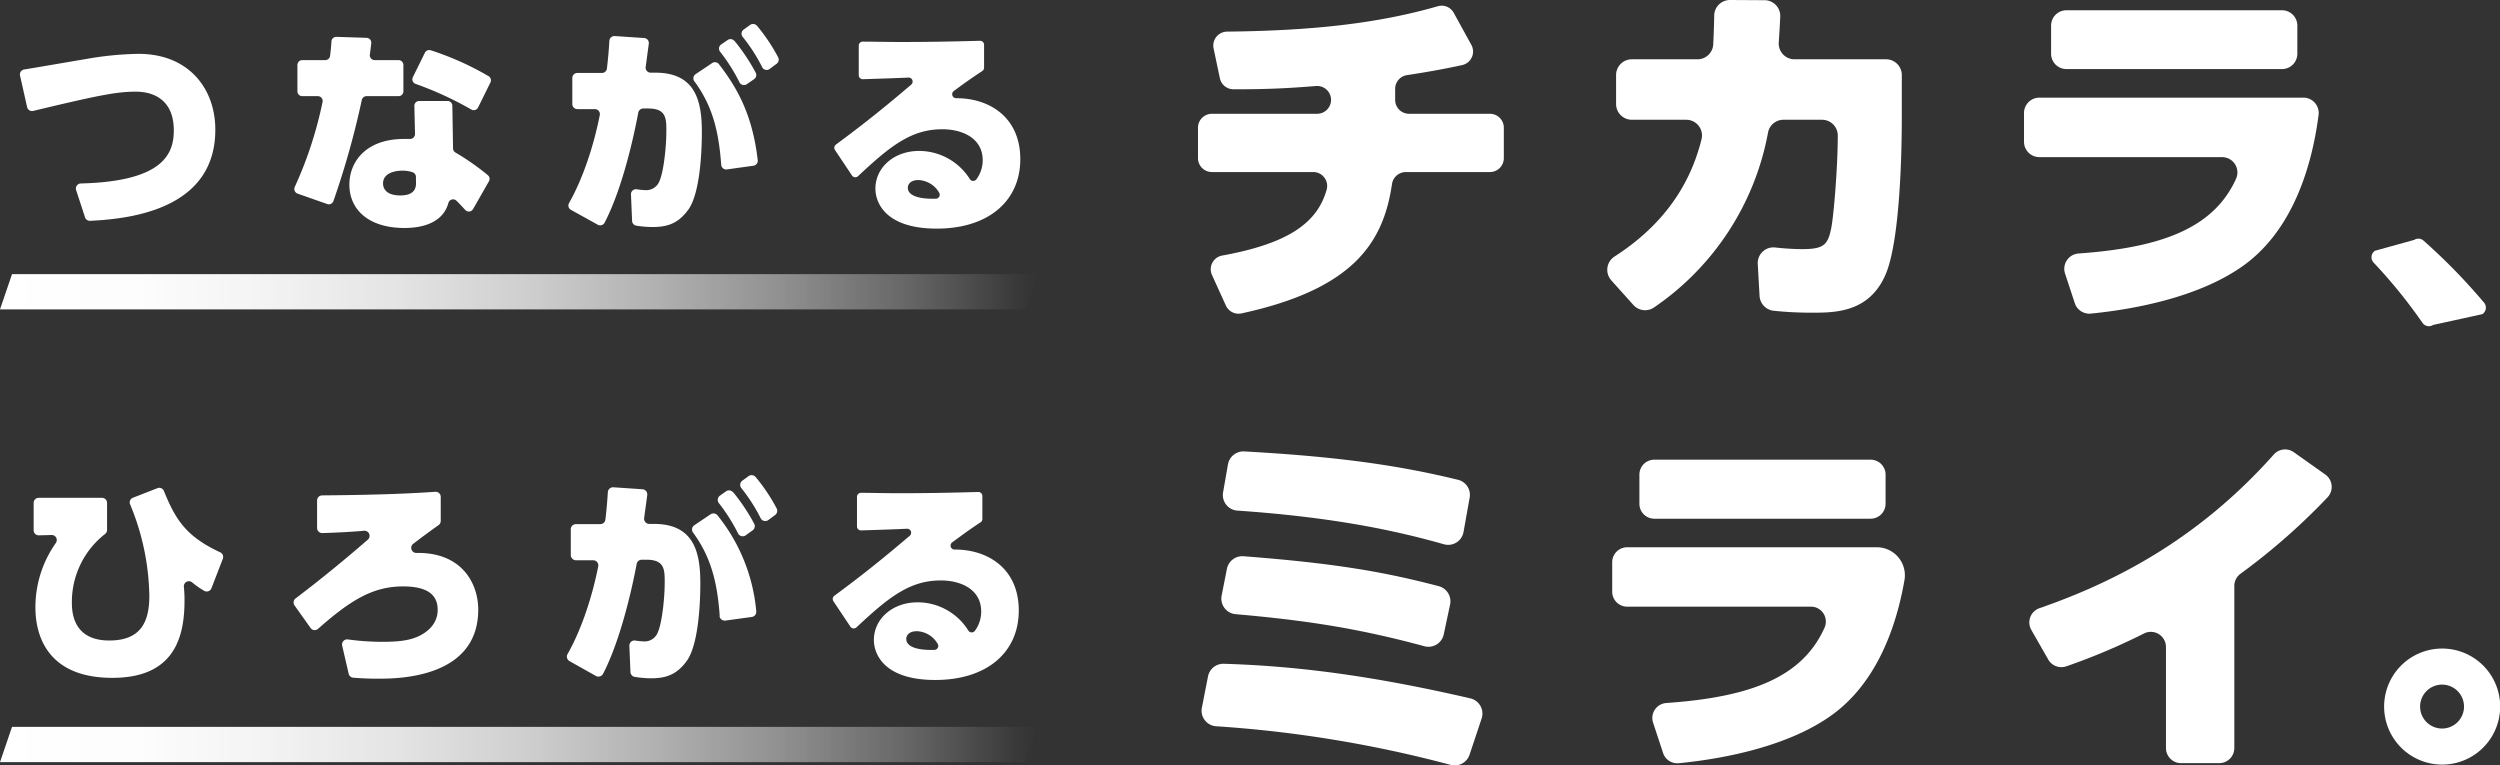
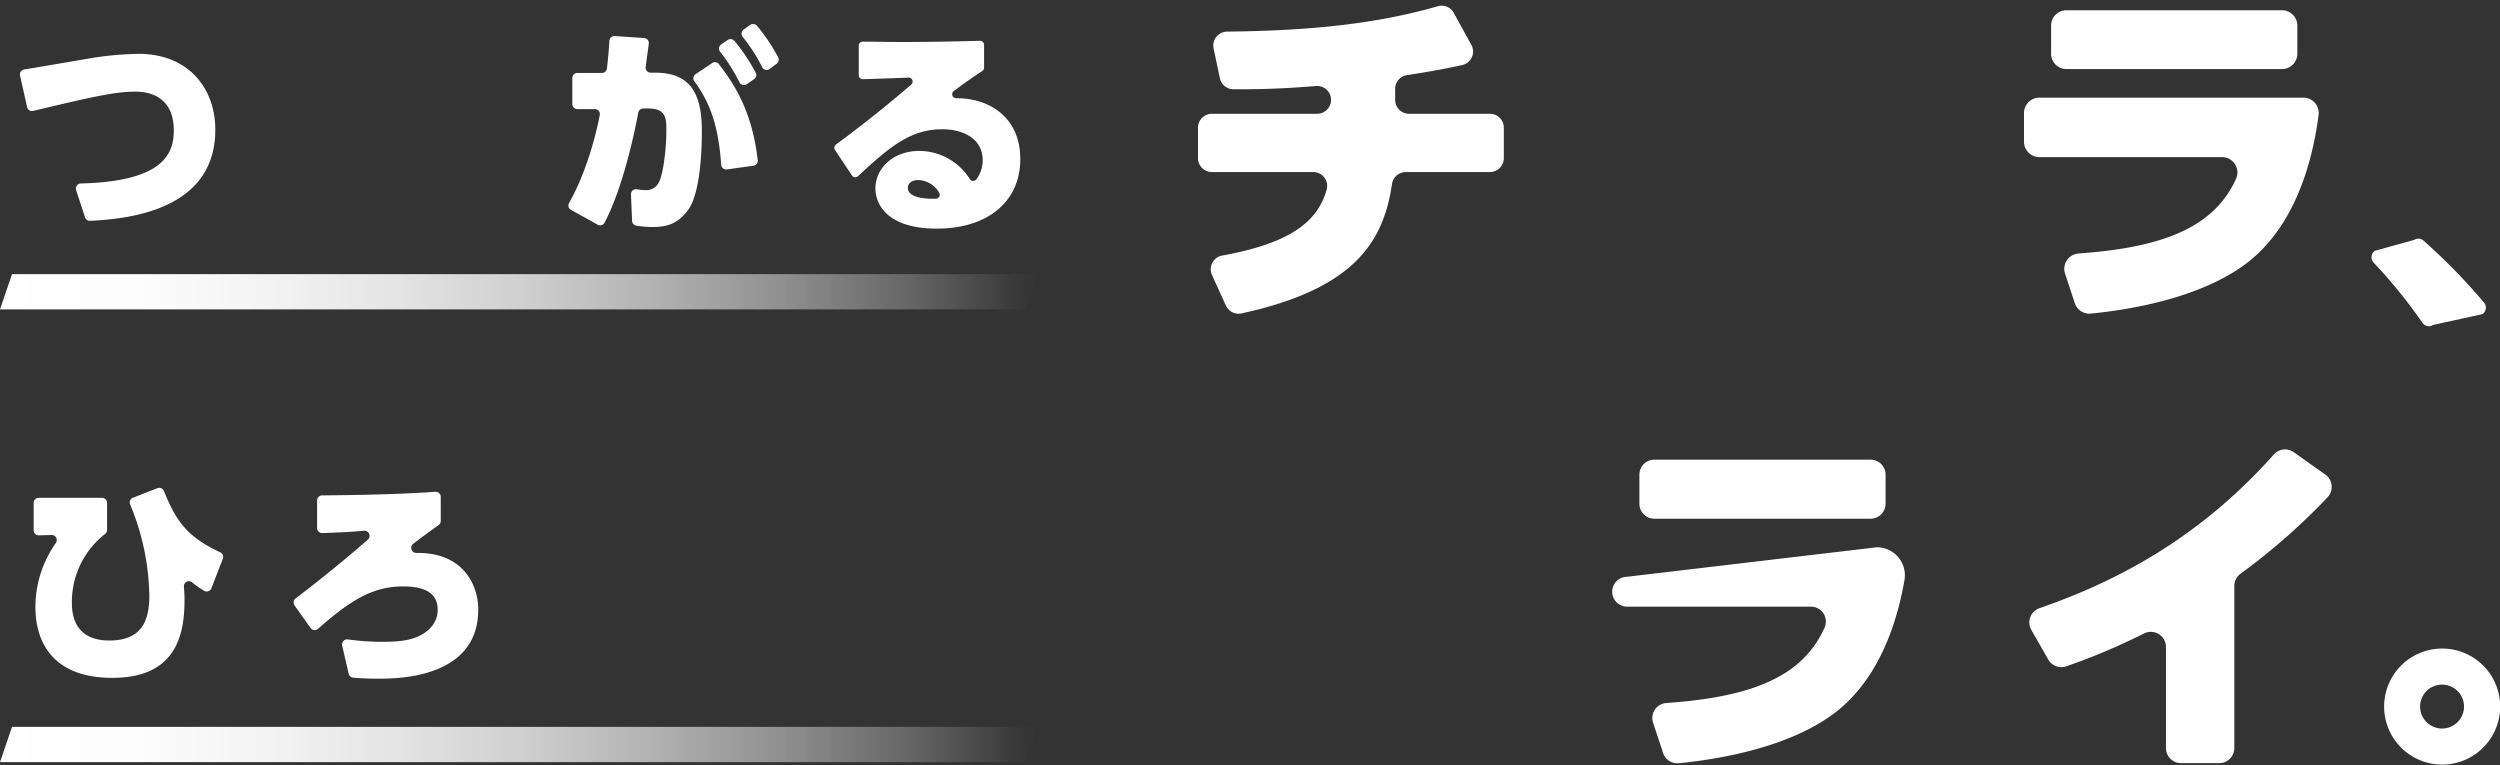
<svg xmlns="http://www.w3.org/2000/svg" xmlns:xlink="http://www.w3.org/1999/xlink" viewBox="0 0 623.96 191.03">
  <rect x="0" y="0" width="623.96" height="191.03" fill="#333333" stroke="none" />
  <defs>
    <style>.cls-1{fill:#fff;}.cls-2{fill:url(#名称未設定グラデーション_8);}.cls-3{fill:url(#名称未設定グラデーション_8-2);}</style>
    <linearGradient id="名称未設定グラデーション_8" y1="72.82" x2="258.96" y2="72.82" gradientUnits="userSpaceOnUse">
      <stop offset="0" stop-color="#fff" />
      <stop offset="0.13" stop-color="#fff" stop-opacity="0.99" />
      <stop offset="0.26" stop-color="#fff" stop-opacity="0.94" />
      <stop offset="0.38" stop-color="#fff" stop-opacity="0.87" />
      <stop offset="0.51" stop-color="#fff" stop-opacity="0.76" />
      <stop offset="0.63" stop-color="#fff" stop-opacity="0.62" />
      <stop offset="0.75" stop-color="#fff" stop-opacity="0.46" />
      <stop offset="0.87" stop-color="#fff" stop-opacity="0.26" />
      <stop offset="0.98" stop-color="#fff" stop-opacity="0.03" />
      <stop offset="1" stop-color="#fff" stop-opacity="0" />
    </linearGradient>
    <linearGradient id="名称未設定グラデーション_8-2" y1="185.82" x2="258.96" y2="185.82" xlink:href="#名称未設定グラデーション_8" />
  </defs>
  <title>maincopy_wh.svg</title>
  <g id="レイヤー_2" data-name="レイヤー 2">
    <g id="編集モード">
      <path class="cls-1" d="M19,47.44a1.26,1.26,0,0,1,1.17-1.65c20.56-.51,23.21-7.38,23.21-13.25,0-7.91-5.43-9.66-9.43-9.66-4.77,0-9.12.83-25.65,4.8a1.26,1.26,0,0,1-1.53-.94L5,18.87a1.25,1.25,0,0,1,1-1.52c4-.65,13.28-2.26,15.36-2.6a81.2,81.2,0,0,1,13.22-1.31c12.46,0,19.16,8.61,19.16,18.93,0,19.41-20.15,22.24-31.26,22.74a1.27,1.27,0,0,1-1.26-.87Z" />
-       <path class="cls-1" d="M100.68,16.19v6.57A1.21,1.21,0,0,1,99.47,24h-8a1.21,1.21,0,0,0-1.18,1,209.23,209.23,0,0,1-7.07,25.17,1.21,1.21,0,0,1-1.56.75l-7.4-2.6a1.23,1.23,0,0,1-.69-1.67,98.69,98.69,0,0,0,6.91-21.08A1.21,1.21,0,0,0,79.27,24l-3.84,0a1.21,1.21,0,0,1-1.2-1.21V16.19A1.22,1.22,0,0,1,75.44,15h5.74a1.2,1.2,0,0,0,1.2-1.05c.17-1.32.27-2.38.34-3.58A1.21,1.21,0,0,1,84,9.2l7.49.24a1.22,1.22,0,0,1,1.17,1.36c-.14,1.23-.24,2-.35,2.79A1.22,1.22,0,0,0,93.49,15h6A1.22,1.22,0,0,1,100.68,16.19Zm13,21.88a62.39,62.39,0,0,1,8.08,5.65,1.21,1.21,0,0,1,.27,1.53l-3.94,6.9a1.22,1.22,0,0,1-2,.22c-.7-.77-1.4-1.51-2.17-2.28a1.21,1.21,0,0,0-2,.55c-1.6,5.87-8.37,6.26-11,6.26-8.56,0-13.72-4.28-13.72-10.86,0-5.38,3.84-11.36,13.67-11.36.52,0,1,0,1.4,0a1.23,1.23,0,0,0,1.31-1.24l-.16-7a1.21,1.21,0,0,1,1.21-1.24h7.06a1.21,1.21,0,0,1,1.21,1.19L113.07,37A1.21,1.21,0,0,0,113.68,38.07Zm-9.87,6.12A1.22,1.22,0,0,0,103,43a7.67,7.67,0,0,0-2.52-.41c-.44,0-4.88,0-4.88,3.19,0,.93.44,3,4.33,3,1.92,0,3.9-.55,3.9-3Zm13.81-16.86a85.18,85.18,0,0,0-13.91-6.4,1.21,1.21,0,0,1-.66-1.69l3-6.08a1.21,1.21,0,0,1,1.46-.61A72.89,72.89,0,0,1,121.92,19a1.2,1.2,0,0,1,.48,1.59l-3.09,6.26A1.21,1.21,0,0,1,117.62,27.33Z" />
      <path class="cls-1" d="M142,50.72c3.59-6.32,6.22-14.53,7.7-22a1.26,1.26,0,0,0-1.25-1.49l-4.34,0A1.26,1.26,0,0,1,142.84,26V19.46a1.25,1.25,0,0,1,1.26-1.25h6.14a1.25,1.25,0,0,0,1.24-1.11c.33-2.87.46-4.52.61-6.91A1.26,1.26,0,0,1,153.43,9l7.34.49a1.25,1.25,0,0,1,1.16,1.41l-.78,5.82a1.25,1.25,0,0,0,1.24,1.42h1.2c10,0,11.58,7.08,11.58,14.76,0,1.43.05,14.87-3.46,19.54-2.52,3.4-5.21,4.22-8.84,4.22a25.21,25.21,0,0,1-4.11-.35,1.24,1.24,0,0,1-1-1.18l-.28-6.61a1.25,1.25,0,0,1,1.47-1.28,12.91,12.91,0,0,0,1.92.2,3.53,3.53,0,0,0,3.74-2.3c1-2.2,1.7-8.34,1.7-12.4,0-3.13,0-5.66-4.5-5.66h-1.27a1.26,1.26,0,0,0-1.23,1c-1.7,9.07-4.63,20.26-8.41,27.49a1.24,1.24,0,0,1-1.72.51l-6.67-3.7A1.24,1.24,0,0,1,142,50.72Zm38-9.6c-.6-8.25-2.14-14.68-6.7-20.83a1.26,1.26,0,0,1,.31-1.78l4.13-2.77a1.26,1.26,0,0,1,1.7.28c4.35,5.68,8.34,12.29,9.68,24A1.24,1.24,0,0,1,188,41.37l-6.63.92A1.26,1.26,0,0,1,180,41.12Zm3.32-30.91a48,48,0,0,1,5.28,7.91,1.24,1.24,0,0,1-.37,1.62L186.41,21a1.25,1.25,0,0,1-1.85-.46,44.24,44.24,0,0,0-4.84-7.64,1.25,1.25,0,0,1,.25-1.79L181.59,10A1.26,1.26,0,0,1,183.29,10.21Zm5.6-3.8a45.08,45.08,0,0,1,5.28,7.87,1.25,1.25,0,0,1-.35,1.62l-1.76,1.31a1.25,1.25,0,0,1-1.86-.44,41.85,41.85,0,0,0-4.88-7.58,1.27,1.27,0,0,1,.24-1.8l1.64-1.18A1.25,1.25,0,0,1,188.89,6.41Z" />
      <path class="cls-1" d="M245.21,17.69c-2,1.33-4,2.68-7.13,5a1,1,0,0,0,.61,1.82h.05c8.17,0,15.91,4.72,15.91,15.21s-8,17.34-20.85,17.34c-12.62,0-15.31-6.31-15.31-10,0-5.16,4.55-9.39,10.92-9.39a15,15,0,0,1,12.63,7,1,1,0,0,0,1.68.05A8,8,0,0,0,245.27,40c0-5.43-4.94-7.74-10.1-7.74-7.73,0-13,4.19-21,11.69a1,1,0,0,1-1.54-.17l-4.23-6.33a1,1,0,0,1,.24-1.37c4.71-3.49,10.28-7.69,18.76-14.94a1,1,0,0,0-.71-1.78c-4,.19-7.83.29-11.36.41a1,1,0,0,1-1-1V11.39a1,1,0,0,1,1-1c2.72,0,5.47.09,9.57.09,8.57,0,15.31-.18,19.71-.3a1,1,0,0,1,1,1v5.67A1,1,0,0,1,245.21,17.69Zm-16,27.25c-2,0-2.63,1.1-2.63,1.92,0,2.63,4.83,2.74,6,2.74l1,0a1,1,0,0,0,.79-1.56A6.26,6.26,0,0,0,229.24,44.94Z" />
      <path class="cls-1" d="M351.72,28.4h20.14a3.47,3.47,0,0,1,3.47,3.47v7.6a3.47,3.47,0,0,1-3.47,3.47h-21a3.5,3.5,0,0,0-3.44,3c-2.13,14.44-9.41,26.18-37.57,32.28a3.49,3.49,0,0,1-3.91-2l-3.47-7.64A3.47,3.47,0,0,1,305,63.79c16.5-3,23.8-8.13,26.12-16.48a3.47,3.47,0,0,0-3.36-4.37H302.51A3.47,3.47,0,0,1,299,39.47v-7.6a3.47,3.47,0,0,1,3.47-3.47h26.27a3.48,3.48,0,0,0,3.47-3.47h0a3.47,3.47,0,0,0-3.74-3.46c-7.14.56-11.9.83-20.62.81a3.47,3.47,0,0,1-3.39-2.75l-1.57-7.46a3.48,3.48,0,0,1,3.37-4.18c21.74-.22,38-2.13,52.59-6.33a3.44,3.44,0,0,1,4,1.68l4.4,8a3.46,3.46,0,0,1-2.3,5c-3.4.74-7.85,1.62-13.74,2.5a3.47,3.47,0,0,0-3,3.43v2.67A3.47,3.47,0,0,0,351.72,28.4Z" />
-       <path class="cls-1" d="M403,64c15-9.64,19.72-21.47,21.68-29.25a3.93,3.93,0,0,0-3.83-4.86H407.29A3.93,3.93,0,0,1,403.35,26V18.73a3.93,3.93,0,0,1,3.94-3.93h16.38a3.94,3.94,0,0,0,3.93-3.75c.13-2.81.21-5,.24-7.18a3.94,3.94,0,0,1,4-3.87l8.57.05a3.93,3.93,0,0,1,3.91,4.11c-.1,2.2-.21,4.07-.37,6.43a3.93,3.93,0,0,0,3.92,4.21h22.85a3.93,3.93,0,0,1,3.94,3.93V29.25c0,10.06-.55,30.73-3.94,39-4,9.7-12.62,9.79-18.29,9.79a90.39,90.39,0,0,1-9.74-.48,3.94,3.94,0,0,1-3.53-3.69l-.45-7.94A3.92,3.92,0,0,1,443,61.76a63.68,63.68,0,0,0,6.81.42c5.4,0,6.4-1.1,7.23-5.22.64-3.11,1.64-15.36,1.64-23.14h0a3.93,3.93,0,0,0-3.93-3.93h-9.62a3.91,3.91,0,0,0-3.85,3.16,67.68,67.68,0,0,1-28.47,43.69,3.93,3.93,0,0,1-5.15-.63l-5.53-6.17A3.94,3.94,0,0,1,403,64Z" />
      <path class="cls-1" d="M574.87,24.37a3.83,3.83,0,0,1,3.81,4.33c-1.63,12.58-6.32,28.65-18.74,37.57-10.52,7.57-26.08,10.81-38.11,12a3.83,3.83,0,0,1-4-2.62l-2.43-7.38a3.83,3.83,0,0,1,3.35-5c20.69-1.47,33.76-6.28,39.36-18.71a3.82,3.82,0,0,0-3.53-5.34H509a3.84,3.84,0,0,1-3.84-3.84V28.21A3.84,3.84,0,0,1,509,24.37Zm-1.49-18V13.4a3.83,3.83,0,0,1-3.83,3.84h-53.8a3.83,3.83,0,0,1-3.83-3.84v-7a3.83,3.83,0,0,1,3.83-3.84h53.8A3.83,3.83,0,0,1,573.38,6.35Z" />
      <path class="cls-1" d="M26.72,125.54v6.71a1.26,1.26,0,0,1-.47,1,21.51,21.51,0,0,0-8.31,17c0,2.25.1,9.61,9.33,9.61,7.68,0,10-4.39,10-11.09a61.61,61.61,0,0,0-4.78-22.85,1.25,1.25,0,0,1,.68-1.69l6.12-2.39a1.25,1.25,0,0,1,1.62.7c2.93,7.25,5.61,11.39,14.07,15.32a1.27,1.27,0,0,1,.64,1.59l-2.85,7.38a1.27,1.27,0,0,1-1.81.63,21.66,21.66,0,0,1-3-2.1,1.26,1.26,0,0,0-2.07,1.08,33,33,0,0,1,.16,3.48c0,9.11-2.53,19.26-18,19.26-17.56,0-19.21-12.4-19.21-17.5a27.8,27.8,0,0,1,5.09-16.15,1.26,1.26,0,0,0-1.07-2l-3.17.08a1.26,1.26,0,0,1-1.29-1.26v-6.84a1.25,1.25,0,0,1,1.26-1.26H25.46A1.26,1.26,0,0,1,26.72,125.54Z" />
      <path class="cls-1" d="M109.42,131.09c-2.71,1.93-4.53,3.29-6.21,4.58A1.27,1.27,0,0,0,104,138h.36c11,0,15,7.68,15,14.16,0,17.23-20.36,17.23-25,17.23-2.62,0-4.55-.12-6.21-.25a1.27,1.27,0,0,1-1.13-1l-1.62-7a1.28,1.28,0,0,1,1.42-1.55,63.62,63.62,0,0,0,8.53.6c4.06,0,6.86-.32,9.17-1.42,3.34-1.59,4.72-4.06,4.72-6.53,0-2.8-1.32-5.88-8.62-5.88s-12.84,3.14-21.23,10.58a1.26,1.26,0,0,1-1.88-.21l-4-5.62a1.28,1.28,0,0,1,.27-1.76c4.16-3.15,10.1-7.79,18-14.64a1.27,1.27,0,0,0-.94-2.24c-2.57.23-5.74.43-10.38.58a1.29,1.29,0,0,1-1.32-1.28v-6.86a1.27,1.27,0,0,1,1.27-1.27c15.8-.12,23.47-.57,28.16-.89A1.27,1.27,0,0,1,110,124v6.05A1.28,1.28,0,0,1,109.42,131.09Z" />
-       <path class="cls-1" d="M141.63,163.29c3.58-6.31,6.2-14.48,7.68-21.93a1.29,1.29,0,0,0-1.28-1.53l-4.27,0a1.3,1.3,0,0,1-1.3-1.29V132.1a1.29,1.29,0,0,1,1.29-1.29h6.07a1.28,1.28,0,0,0,1.28-1.14c.33-2.84.46-4.48.61-6.84a1.3,1.3,0,0,1,1.37-1.21l7.27.49a1.29,1.29,0,0,1,1.19,1.46l-.77,5.72a1.3,1.3,0,0,0,1.28,1.47h1.16c10,0,11.58,7.08,11.58,14.76,0,1.43.05,14.87-3.46,19.54-2.52,3.4-5.21,4.23-8.84,4.23a26,26,0,0,1-4.06-.35,1.28,1.28,0,0,1-1.08-1.22l-.27-6.53a1.28,1.28,0,0,1,1.5-1.32,13.9,13.9,0,0,0,1.88.2,3.53,3.53,0,0,0,3.74-2.31c1-2.2,1.7-8.34,1.7-12.4,0-3.13,0-5.66-4.5-5.66h-1.23a1.28,1.28,0,0,0-1.27,1.06c-1.7,9-4.63,20.19-8.39,27.42a1.31,1.31,0,0,1-1.78.53L142.14,165A1.28,1.28,0,0,1,141.63,163.29Zm38-9.6c-.59-8.23-2.14-14.63-6.66-20.77a1.28,1.28,0,0,1,.32-1.83l4.06-2.73a1.3,1.3,0,0,1,1.75.29,44.46,44.46,0,0,1,9.65,23.89,1.3,1.3,0,0,1-1.1,1.44l-6.55.9A1.3,1.3,0,0,1,179.58,153.69Zm3.35-30.85a47.89,47.89,0,0,1,5.24,7.85,1.28,1.28,0,0,1-.37,1.67l-1.74,1.25a1.29,1.29,0,0,1-1.9-.47,44.53,44.53,0,0,0-4.8-7.58,1.3,1.3,0,0,1,.27-1.85l1.55-1.1A1.29,1.29,0,0,1,182.93,122.84Zm5.6-3.8a44.59,44.59,0,0,1,5.24,7.81,1.3,1.3,0,0,1-.35,1.68l-1.7,1.26a1.29,1.29,0,0,1-1.92-.45,42,42,0,0,0-4.83-7.52,1.29,1.29,0,0,1,.25-1.85l1.57-1.14A1.28,1.28,0,0,1,188.53,119Z" />
-       <path class="cls-1" d="M244.82,130.3c-2,1.32-3.93,2.66-7.07,5a1,1,0,0,0,.61,1.86h0c8.17,0,15.91,4.72,15.91,15.21s-8,17.34-20.85,17.34c-12.62,0-15.31-6.31-15.31-10,0-5.16,4.55-9.38,10.92-9.38a14.93,14.93,0,0,1,12.62,7,1,1,0,0,0,1.71.05,8,8,0,0,0,1.53-4.77c0-5.43-4.94-7.74-10.1-7.74-7.73,0-13,4.19-21,11.68a1,1,0,0,1-1.56-.17l-4.21-6.3a1,1,0,0,1,.24-1.4c4.7-3.48,10.26-7.68,18.72-14.9a1,1,0,0,0-.72-1.81c-4,.19-7.79.29-11.31.41a1,1,0,0,1-1.06-1V124a1,1,0,0,1,1-1c2.71,0,5.46.1,9.55.1,8.56,0,15.3-.19,19.69-.31a1,1,0,0,1,1.05,1v5.64A1,1,0,0,1,244.82,130.3Zm-16,27.24c-2,0-2.63,1.1-2.63,1.92,0,2.64,4.83,2.75,6,2.75.38,0,.7,0,1,0a1,1,0,0,0,.78-1.61A6.22,6.22,0,0,0,228.86,157.54Z" />
-       <path class="cls-1" d="M362.09,190.91a303.67,303.67,0,0,0-58.58-9.65,3.89,3.89,0,0,1-3.54-4.63l1.53-7.81a3.9,3.9,0,0,1,4-3.15c17.26.53,36,2.73,61.47,8.63a3.9,3.9,0,0,1,2.83,5l-3,9A3.91,3.91,0,0,1,362.09,190.91Zm-6.58-29.62c-15.65-4.23-28.54-6.39-47.11-8a3.91,3.91,0,0,1-3.5-4.64l1.32-6.69a3.92,3.92,0,0,1,4.13-3.13c22.48,1.73,34.77,3.8,48.74,7.47a3.91,3.91,0,0,1,2.83,4.58l-1.58,7.43A3.89,3.89,0,0,1,355.51,161.29Zm4.88-25.45c-11.46-3.25-27-6.72-51.54-8.4a3.89,3.89,0,0,1-3.59-4.55l1.22-7a3.92,3.92,0,0,1,4.06-3.22c25.52,1.39,40.31,3.9,53.36,7.08a3.88,3.88,0,0,1,2.9,4.47l-1.52,8.52A3.89,3.89,0,0,1,360.39,135.84Z" />
-       <path class="cls-1" d="M468.42,136.59a7,7,0,0,1,6.91,8.17c-2.06,11.87-7,25.7-18.16,33.73-10.55,7.59-26.16,10.82-38.2,12a3.73,3.73,0,0,1-3.89-2.55l-2.5-7.59a3.74,3.74,0,0,1,3.31-4.89c20.82-1.46,33.94-6.3,39.51-18.86a3.72,3.72,0,0,0-3.43-5.19H406.1a3.73,3.73,0,0,1-3.72-3.73v-7.36a3.73,3.73,0,0,1,3.72-3.73Zm2.19-18.13v7.27a3.73,3.73,0,0,1-3.72,3.73h-54a3.72,3.72,0,0,1-3.72-3.73v-7.27a3.72,3.72,0,0,1,3.72-3.73h54A3.73,3.73,0,0,1,470.61,118.46Z" />
+       <path class="cls-1" d="M468.42,136.59a7,7,0,0,1,6.91,8.17c-2.06,11.87-7,25.7-18.16,33.73-10.55,7.59-26.16,10.82-38.2,12a3.73,3.73,0,0,1-3.89-2.55l-2.5-7.59a3.74,3.74,0,0,1,3.31-4.89c20.82-1.46,33.94-6.3,39.51-18.86a3.72,3.72,0,0,0-3.43-5.19H406.1a3.73,3.73,0,0,1-3.72-3.73a3.73,3.73,0,0,1,3.72-3.73Zm2.19-18.13v7.27a3.73,3.73,0,0,1-3.72,3.73h-54a3.72,3.72,0,0,1-3.72-3.73v-7.27a3.72,3.72,0,0,1,3.72-3.73h54A3.73,3.73,0,0,1,470.61,118.46Z" />
      <path class="cls-1" d="M553.83,190.47h-9.47a3.77,3.77,0,0,1-3.77-3.77V161.47a3.78,3.78,0,0,0-5.47-3.37,158,158,0,0,1-19.39,8.2,3.77,3.77,0,0,1-4.51-1.67L507,157.24a3.76,3.76,0,0,1,2-5.44c18.11-6.28,39.3-16.76,58.51-38.37a3.77,3.77,0,0,1,5-.56l7.86,5.57a3.79,3.79,0,0,1,.54,5.69,160.2,160.2,0,0,1-21.77,19.11,3.76,3.76,0,0,0-1.49,3V186.7A3.77,3.77,0,0,1,553.83,190.47Z" />
      <path class="cls-1" d="M604.63,80.6A129.52,129.52,0,0,0,592.4,65.52a1.94,1.94,0,0,1,.37-2.94l9.76-2.7a1.94,1.94,0,0,1,2.36.19A148.75,148.75,0,0,1,620,75.56a1.94,1.94,0,0,1-.45,2.85L607.27,81.1A1.94,1.94,0,0,1,604.63,80.6Z" />
      <polygon class="cls-2" points="255.96 77.22 0 77.22 3 68.42 258.96 68.42 255.96 77.22" />
      <polygon class="cls-3" points="255.96 190.22 0 190.22 3 181.42 258.96 181.42 255.96 190.22" />
      <path class="cls-1" d="M609.49,170.87a5.48,5.48,0,1,1-5.47,5.48,5.48,5.48,0,0,1,5.47-5.48m0-9A14.48,14.48,0,1,0,624,176.35a14.47,14.47,0,0,0-14.47-14.48Z" />
    </g>
  </g>
</svg>